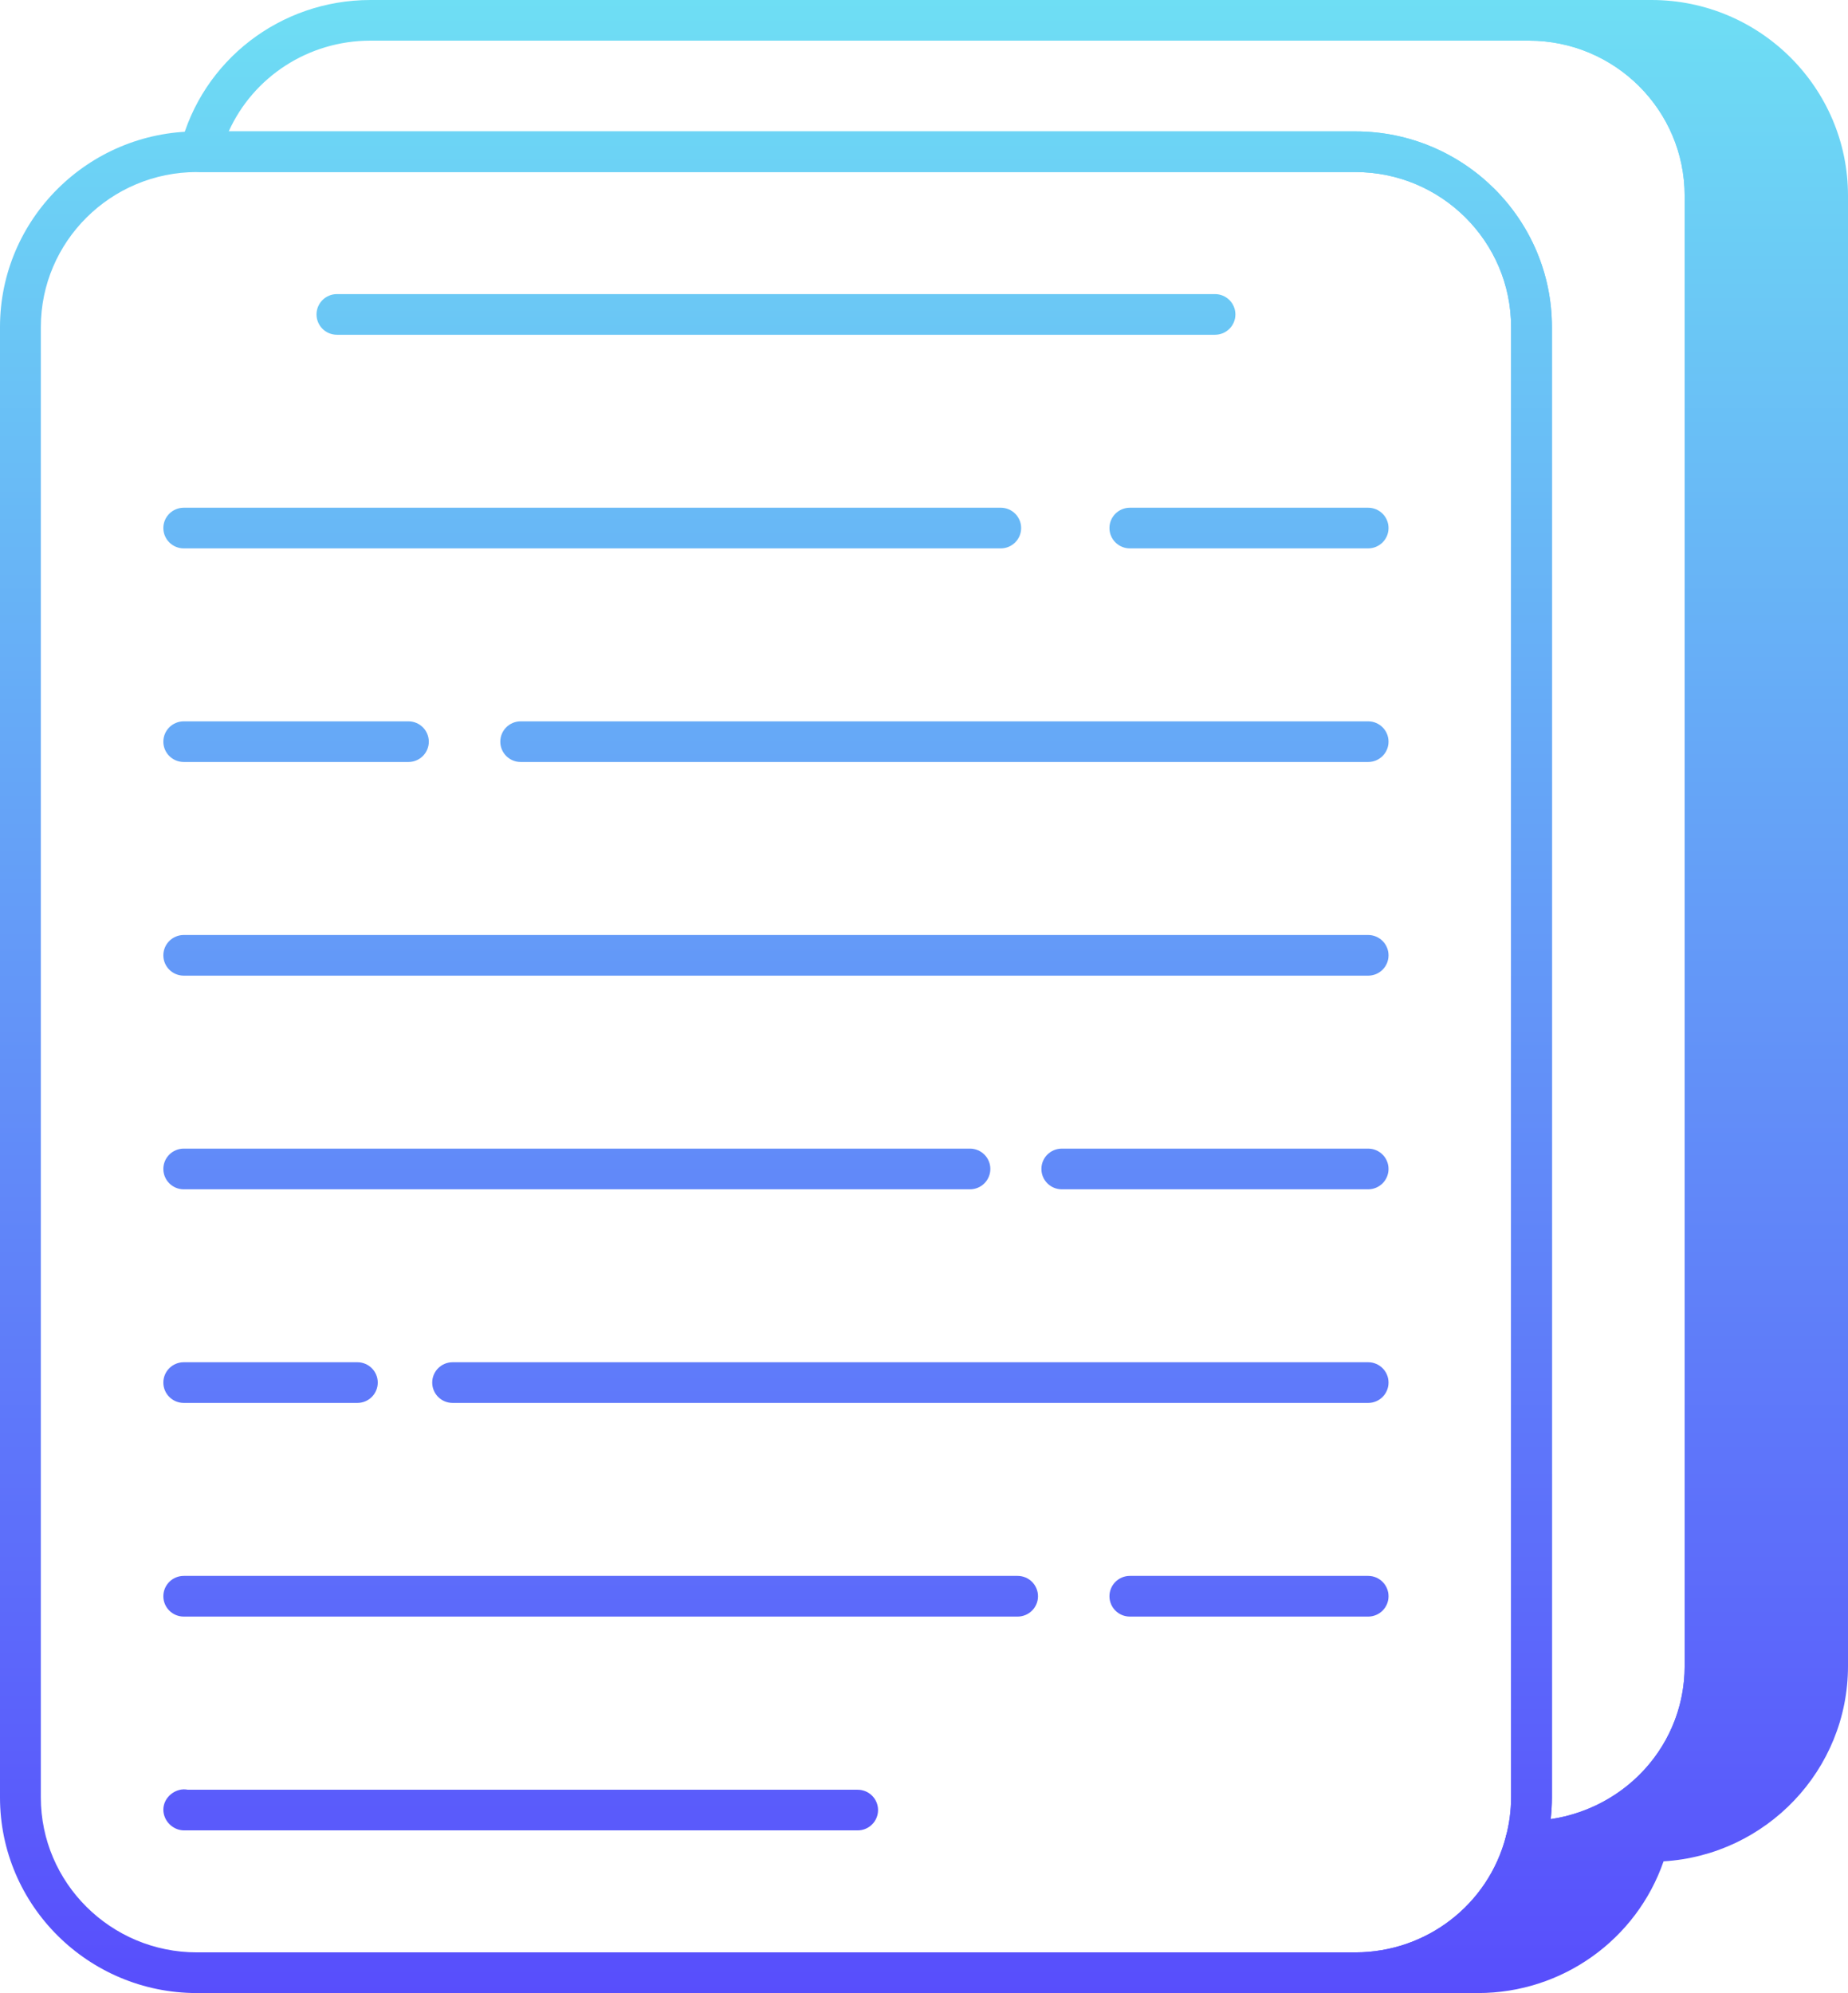
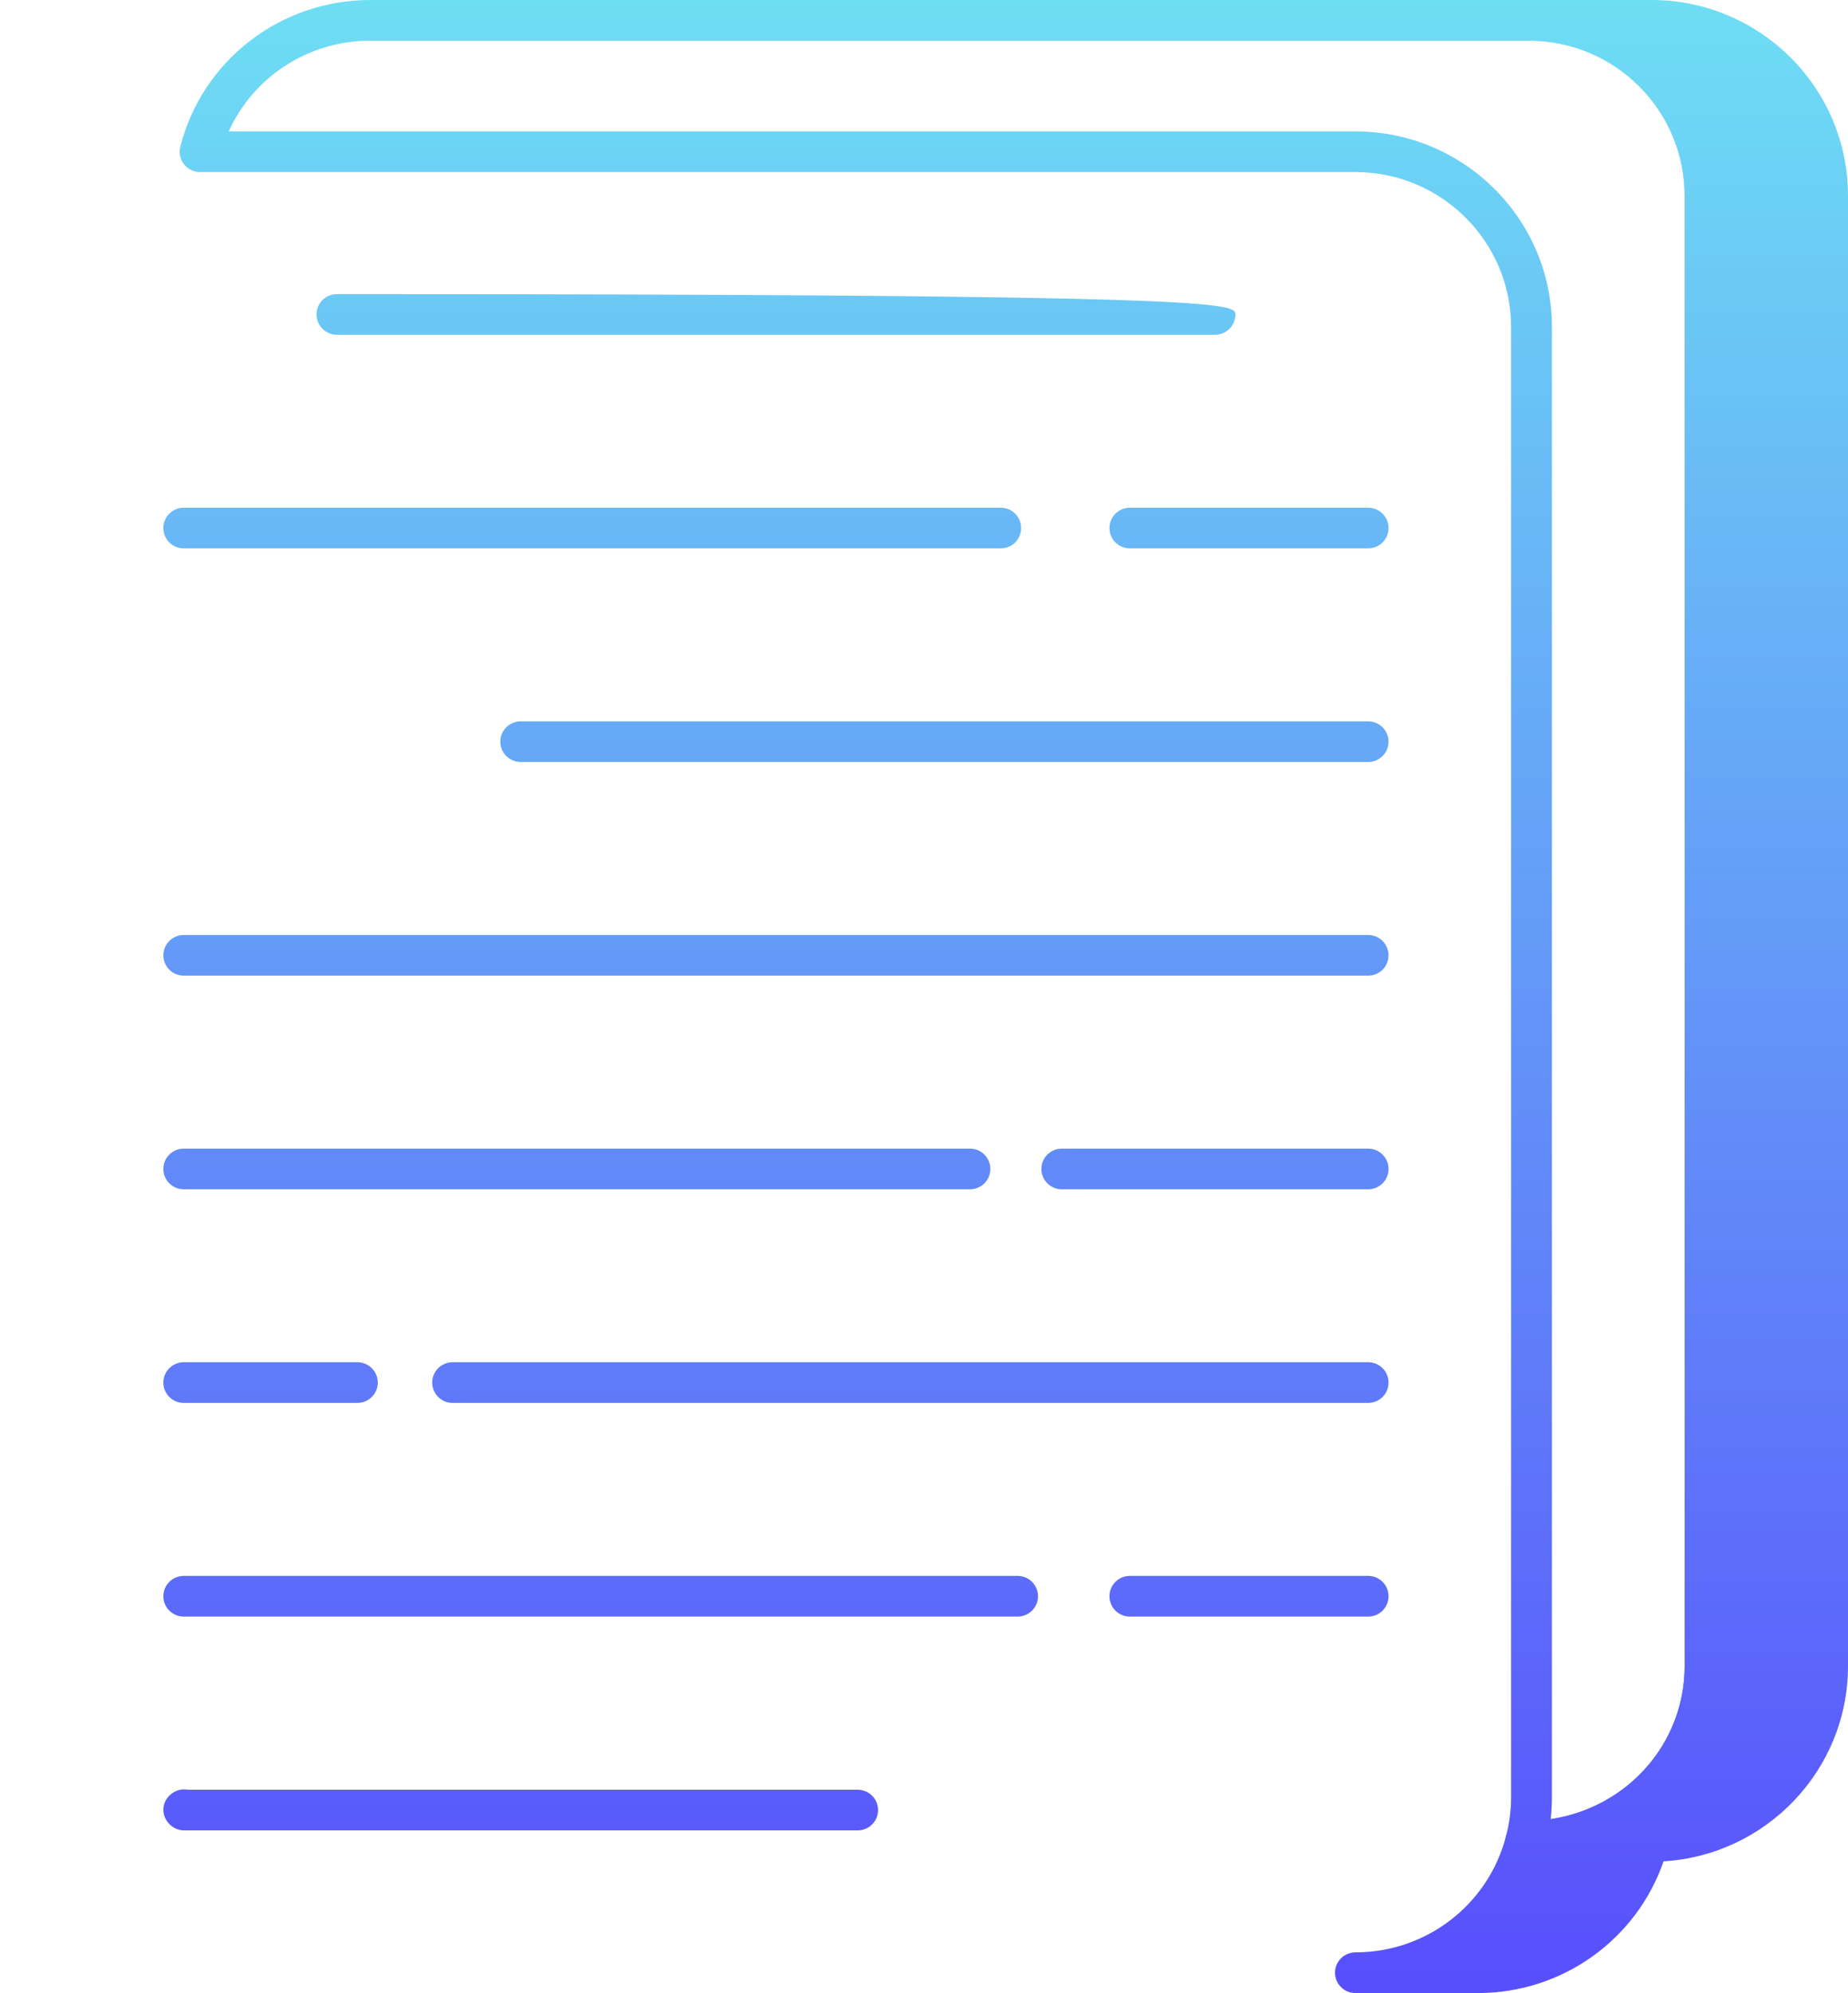
<svg xmlns="http://www.w3.org/2000/svg" width="51" height="55" viewBox="0 0 51 55" fill="none">
  <path d="M50.436 5.4V45.976C50.436 48.648 48.261 50.814 45.578 50.814H45.488C44.947 52.902 43.054 54.439 40.788 54.439H37.407C39.673 54.439 41.566 52.902 42.107 50.814H42.197C44.88 50.814 47.055 48.648 47.055 45.976V5.4C47.055 2.728 44.88 0.562 42.197 0.562H45.578C48.261 0.562 50.436 2.728 50.436 5.4Z" fill="url(#paint0_linear_115_1156)" />
  <path d="M40.788 55H37.407C37.095 55 36.843 54.749 36.843 54.439C36.843 54.129 37.095 53.877 37.407 53.877C39.365 53.877 41.073 52.56 41.561 50.673C41.625 50.426 41.849 50.253 42.107 50.253C44.566 50.253 46.492 48.334 46.492 45.977V5.4C46.492 3.041 44.566 1.122 42.197 1.122C41.886 1.122 41.633 0.871 41.633 0.561C41.633 0.251 41.886 0 42.197 0H45.578C48.568 0 51 2.422 51 5.4V45.977C51 48.843 48.746 51.194 45.91 51.365C45.163 53.526 43.115 55 40.788 55ZM40.715 53.877H40.788C42.746 53.877 44.454 52.56 44.942 50.673C44.946 50.656 44.952 50.639 44.959 50.621C44.239 51.047 43.412 51.312 42.528 51.365C42.177 52.382 41.538 53.247 40.715 53.877ZM45.502 1.122C46.789 2.111 47.619 3.66 47.619 5.4V45.977C47.619 47.715 46.789 49.265 45.503 50.253C47.955 50.245 49.873 48.33 49.873 45.977V5.4C49.873 3.041 47.947 1.122 45.578 1.122H45.502Z" fill="url(#paint1_linear_115_1156)" />
  <path d="M42.197 51.375C42.022 51.375 41.812 51.294 41.705 51.156C41.598 51.018 41.517 50.838 41.562 50.669C41.653 50.329 41.702 49.96 41.702 49.602V9.025C41.702 6.667 39.776 4.748 37.407 4.748H5.522C5.348 4.748 5.184 4.668 5.077 4.533C4.971 4.396 4.933 4.218 4.976 4.049C5.582 1.665 7.739 0 10.222 0H42.197C45.186 0 47.619 2.422 47.619 5.4V45.977C47.619 48.954 45.186 51.375 42.197 51.375ZM6.312 3.626H37.407C40.396 3.626 42.829 6.047 42.829 9.025V49.602C42.829 49.8 42.817 50.002 42.795 50.201C44.915 49.883 46.492 48.11 46.492 45.977V5.4C46.492 3.041 44.566 1.122 42.197 1.122H10.222C8.509 1.122 6.991 2.122 6.312 3.626Z" fill="url(#paint2_linear_115_1156)" />
-   <path d="M37.407 55H5.432C2.437 55 0 52.579 0 49.602V9.025C0 6.047 2.437 3.626 5.432 3.626H37.407C40.396 3.626 42.829 6.047 42.829 9.025V49.602C42.829 50.056 42.767 50.526 42.651 50.959C42.036 53.336 39.879 55 37.407 55ZM5.432 4.748C3.058 4.748 1.127 6.667 1.127 9.025V49.602C1.127 51.959 3.058 53.877 5.432 53.877H37.407C39.365 53.877 41.073 52.56 41.561 50.673C41.653 50.329 41.702 49.96 41.702 49.602V9.025C41.702 6.667 39.776 4.748 37.407 4.748H5.432Z" fill="url(#paint3_linear_115_1156)" />
  <path d="M23.669 50.511H5.083C4.771 50.511 4.508 50.249 4.508 49.939C4.508 49.59 4.856 49.322 5.183 49.389H23.669C23.98 49.389 24.232 49.64 24.232 49.95C24.232 50.26 23.98 50.511 23.669 50.511Z" fill="url(#paint4_linear_115_1156)" />
-   <path d="M33.53 9.238H9.298C8.987 9.238 8.735 8.987 8.735 8.677C8.735 8.367 8.987 8.116 9.298 8.116H33.53C33.842 8.116 34.094 8.367 34.094 8.677C34.094 8.987 33.842 9.238 33.53 9.238Z" fill="url(#paint5_linear_115_1156)" />
+   <path d="M33.53 9.238H9.298C8.987 9.238 8.735 8.987 8.735 8.677C8.735 8.367 8.987 8.116 9.298 8.116C33.842 8.116 34.094 8.367 34.094 8.677C34.094 8.987 33.842 9.238 33.53 9.238Z" fill="url(#paint5_linear_115_1156)" />
  <path d="M37.757 15.133H31.182C30.87 15.133 30.618 14.882 30.618 14.572C30.618 14.262 30.87 14.011 31.182 14.011H37.757C38.068 14.011 38.32 14.262 38.32 14.572C38.32 14.882 38.068 15.133 37.757 15.133Z" fill="url(#paint6_linear_115_1156)" />
  <path d="M27.618 15.133H5.072C4.76 15.133 4.508 14.882 4.508 14.572C4.508 14.262 4.76 14.011 5.072 14.011H27.618C27.929 14.011 28.181 14.262 28.181 14.572C28.181 14.882 27.929 15.133 27.618 15.133Z" fill="url(#paint7_linear_115_1156)" />
  <path d="M37.757 21.028H14.37C14.059 21.028 13.807 20.777 13.807 20.467C13.807 20.157 14.059 19.906 14.37 19.906H37.757C38.068 19.906 38.32 20.157 38.32 20.467C38.32 20.777 38.068 21.028 37.757 21.028Z" fill="url(#paint8_linear_115_1156)" />
-   <path d="M11.271 21.028H5.072C4.76 21.028 4.508 20.777 4.508 20.467C4.508 20.157 4.76 19.906 5.072 19.906H11.271C11.582 19.906 11.834 20.157 11.834 20.467C11.834 20.777 11.582 21.028 11.271 21.028Z" fill="url(#paint9_linear_115_1156)" />
  <path d="M37.757 26.924H5.072C4.76 26.924 4.508 26.674 4.508 26.363C4.508 26.053 4.76 25.802 5.072 25.802H37.757C38.068 25.802 38.32 26.053 38.32 26.363C38.32 26.674 38.068 26.924 37.757 26.924Z" fill="url(#paint10_linear_115_1156)" />
  <path d="M37.757 32.82H29.304C28.992 32.82 28.74 32.569 28.74 32.258C28.74 31.948 28.992 31.697 29.304 31.697H37.757C38.068 31.697 38.32 31.948 38.32 32.258C38.32 32.569 38.068 32.82 37.757 32.82Z" fill="url(#paint11_linear_115_1156)" />
  <path d="M26.768 32.82H5.072C4.76 32.82 4.508 32.569 4.508 32.258C4.508 31.948 4.76 31.697 5.072 31.697H26.768C27.079 31.697 27.331 31.948 27.331 32.258C27.331 32.569 27.079 32.82 26.768 32.82Z" fill="url(#paint12_linear_115_1156)" />
  <path d="M37.757 38.715H12.491C12.18 38.715 11.928 38.464 11.928 38.153C11.928 37.843 12.18 37.592 12.491 37.592H37.757C38.068 37.592 38.32 37.843 38.32 38.153C38.32 38.464 38.068 38.715 37.757 38.715Z" fill="url(#paint13_linear_115_1156)" />
  <path d="M9.862 38.715H5.072C4.76 38.715 4.508 38.464 4.508 38.153C4.508 37.843 4.76 37.592 5.072 37.592H9.862C10.173 37.592 10.425 37.843 10.425 38.153C10.425 38.464 10.173 38.715 9.862 38.715Z" fill="url(#paint14_linear_115_1156)" />
  <path d="M37.757 44.611H31.182C30.87 44.611 30.618 44.36 30.618 44.05C30.618 43.739 30.87 43.488 31.182 43.488H37.757C38.068 43.488 38.32 43.739 38.32 44.05C38.32 44.36 38.068 44.611 37.757 44.611Z" fill="url(#paint15_linear_115_1156)" />
  <path d="M28.082 44.611H5.072C4.76 44.611 4.508 44.36 4.508 44.05C4.508 43.739 4.76 43.488 5.072 43.488H28.082C28.394 43.488 28.646 43.739 28.646 44.05C28.646 44.36 28.394 44.611 28.082 44.611Z" fill="url(#paint16_linear_115_1156)" />
  <defs>
    <linearGradient id="paint0_linear_115_1156" x1="25.5" y1="0" x2="25.5" y2="55" gradientUnits="userSpaceOnUse">
      <stop stop-color="#6EDEF4" />
      <stop offset="1" stop-color="#584EFC" />
    </linearGradient>
    <linearGradient id="paint1_linear_115_1156" x1="25.5" y1="0" x2="25.5" y2="55" gradientUnits="userSpaceOnUse">
      <stop stop-color="#6EDEF4" />
      <stop offset="1" stop-color="#584EFC" />
    </linearGradient>
    <linearGradient id="paint2_linear_115_1156" x1="25.5" y1="0" x2="25.5" y2="55" gradientUnits="userSpaceOnUse">
      <stop stop-color="#6EDEF4" />
      <stop offset="1" stop-color="#584EFC" />
    </linearGradient>
    <linearGradient id="paint3_linear_115_1156" x1="25.5" y1="0" x2="25.5" y2="55" gradientUnits="userSpaceOnUse">
      <stop stop-color="#6EDEF4" />
      <stop offset="1" stop-color="#584EFC" />
    </linearGradient>
    <linearGradient id="paint4_linear_115_1156" x1="25.5" y1="0" x2="25.5" y2="55" gradientUnits="userSpaceOnUse">
      <stop stop-color="#6EDEF4" />
      <stop offset="1" stop-color="#584EFC" />
    </linearGradient>
    <linearGradient id="paint5_linear_115_1156" x1="25.5" y1="0" x2="25.5" y2="55" gradientUnits="userSpaceOnUse">
      <stop stop-color="#6EDEF4" />
      <stop offset="1" stop-color="#584EFC" />
    </linearGradient>
    <linearGradient id="paint6_linear_115_1156" x1="25.5" y1="0" x2="25.5" y2="55" gradientUnits="userSpaceOnUse">
      <stop stop-color="#6EDEF4" />
      <stop offset="1" stop-color="#584EFC" />
    </linearGradient>
    <linearGradient id="paint7_linear_115_1156" x1="25.5" y1="0" x2="25.5" y2="55" gradientUnits="userSpaceOnUse">
      <stop stop-color="#6EDEF4" />
      <stop offset="1" stop-color="#584EFC" />
    </linearGradient>
    <linearGradient id="paint8_linear_115_1156" x1="25.5" y1="0" x2="25.5" y2="55" gradientUnits="userSpaceOnUse">
      <stop stop-color="#6EDEF4" />
      <stop offset="1" stop-color="#584EFC" />
    </linearGradient>
    <linearGradient id="paint9_linear_115_1156" x1="25.5" y1="0" x2="25.5" y2="55" gradientUnits="userSpaceOnUse">
      <stop stop-color="#6EDEF4" />
      <stop offset="1" stop-color="#584EFC" />
    </linearGradient>
    <linearGradient id="paint10_linear_115_1156" x1="25.5" y1="0" x2="25.5" y2="55" gradientUnits="userSpaceOnUse">
      <stop stop-color="#6EDEF4" />
      <stop offset="1" stop-color="#584EFC" />
    </linearGradient>
    <linearGradient id="paint11_linear_115_1156" x1="25.5" y1="0" x2="25.5" y2="55" gradientUnits="userSpaceOnUse">
      <stop stop-color="#6EDEF4" />
      <stop offset="1" stop-color="#584EFC" />
    </linearGradient>
    <linearGradient id="paint12_linear_115_1156" x1="25.5" y1="0" x2="25.5" y2="55" gradientUnits="userSpaceOnUse">
      <stop stop-color="#6EDEF4" />
      <stop offset="1" stop-color="#584EFC" />
    </linearGradient>
    <linearGradient id="paint13_linear_115_1156" x1="25.5" y1="0" x2="25.5" y2="55" gradientUnits="userSpaceOnUse">
      <stop stop-color="#6EDEF4" />
      <stop offset="1" stop-color="#584EFC" />
    </linearGradient>
    <linearGradient id="paint14_linear_115_1156" x1="25.5" y1="0" x2="25.5" y2="55" gradientUnits="userSpaceOnUse">
      <stop stop-color="#6EDEF4" />
      <stop offset="1" stop-color="#584EFC" />
    </linearGradient>
    <linearGradient id="paint15_linear_115_1156" x1="25.5" y1="0" x2="25.5" y2="55" gradientUnits="userSpaceOnUse">
      <stop stop-color="#6EDEF4" />
      <stop offset="1" stop-color="#584EFC" />
    </linearGradient>
    <linearGradient id="paint16_linear_115_1156" x1="25.5" y1="0" x2="25.5" y2="55" gradientUnits="userSpaceOnUse">
      <stop stop-color="#6EDEF4" />
      <stop offset="1" stop-color="#584EFC" />
    </linearGradient>
  </defs>
</svg>